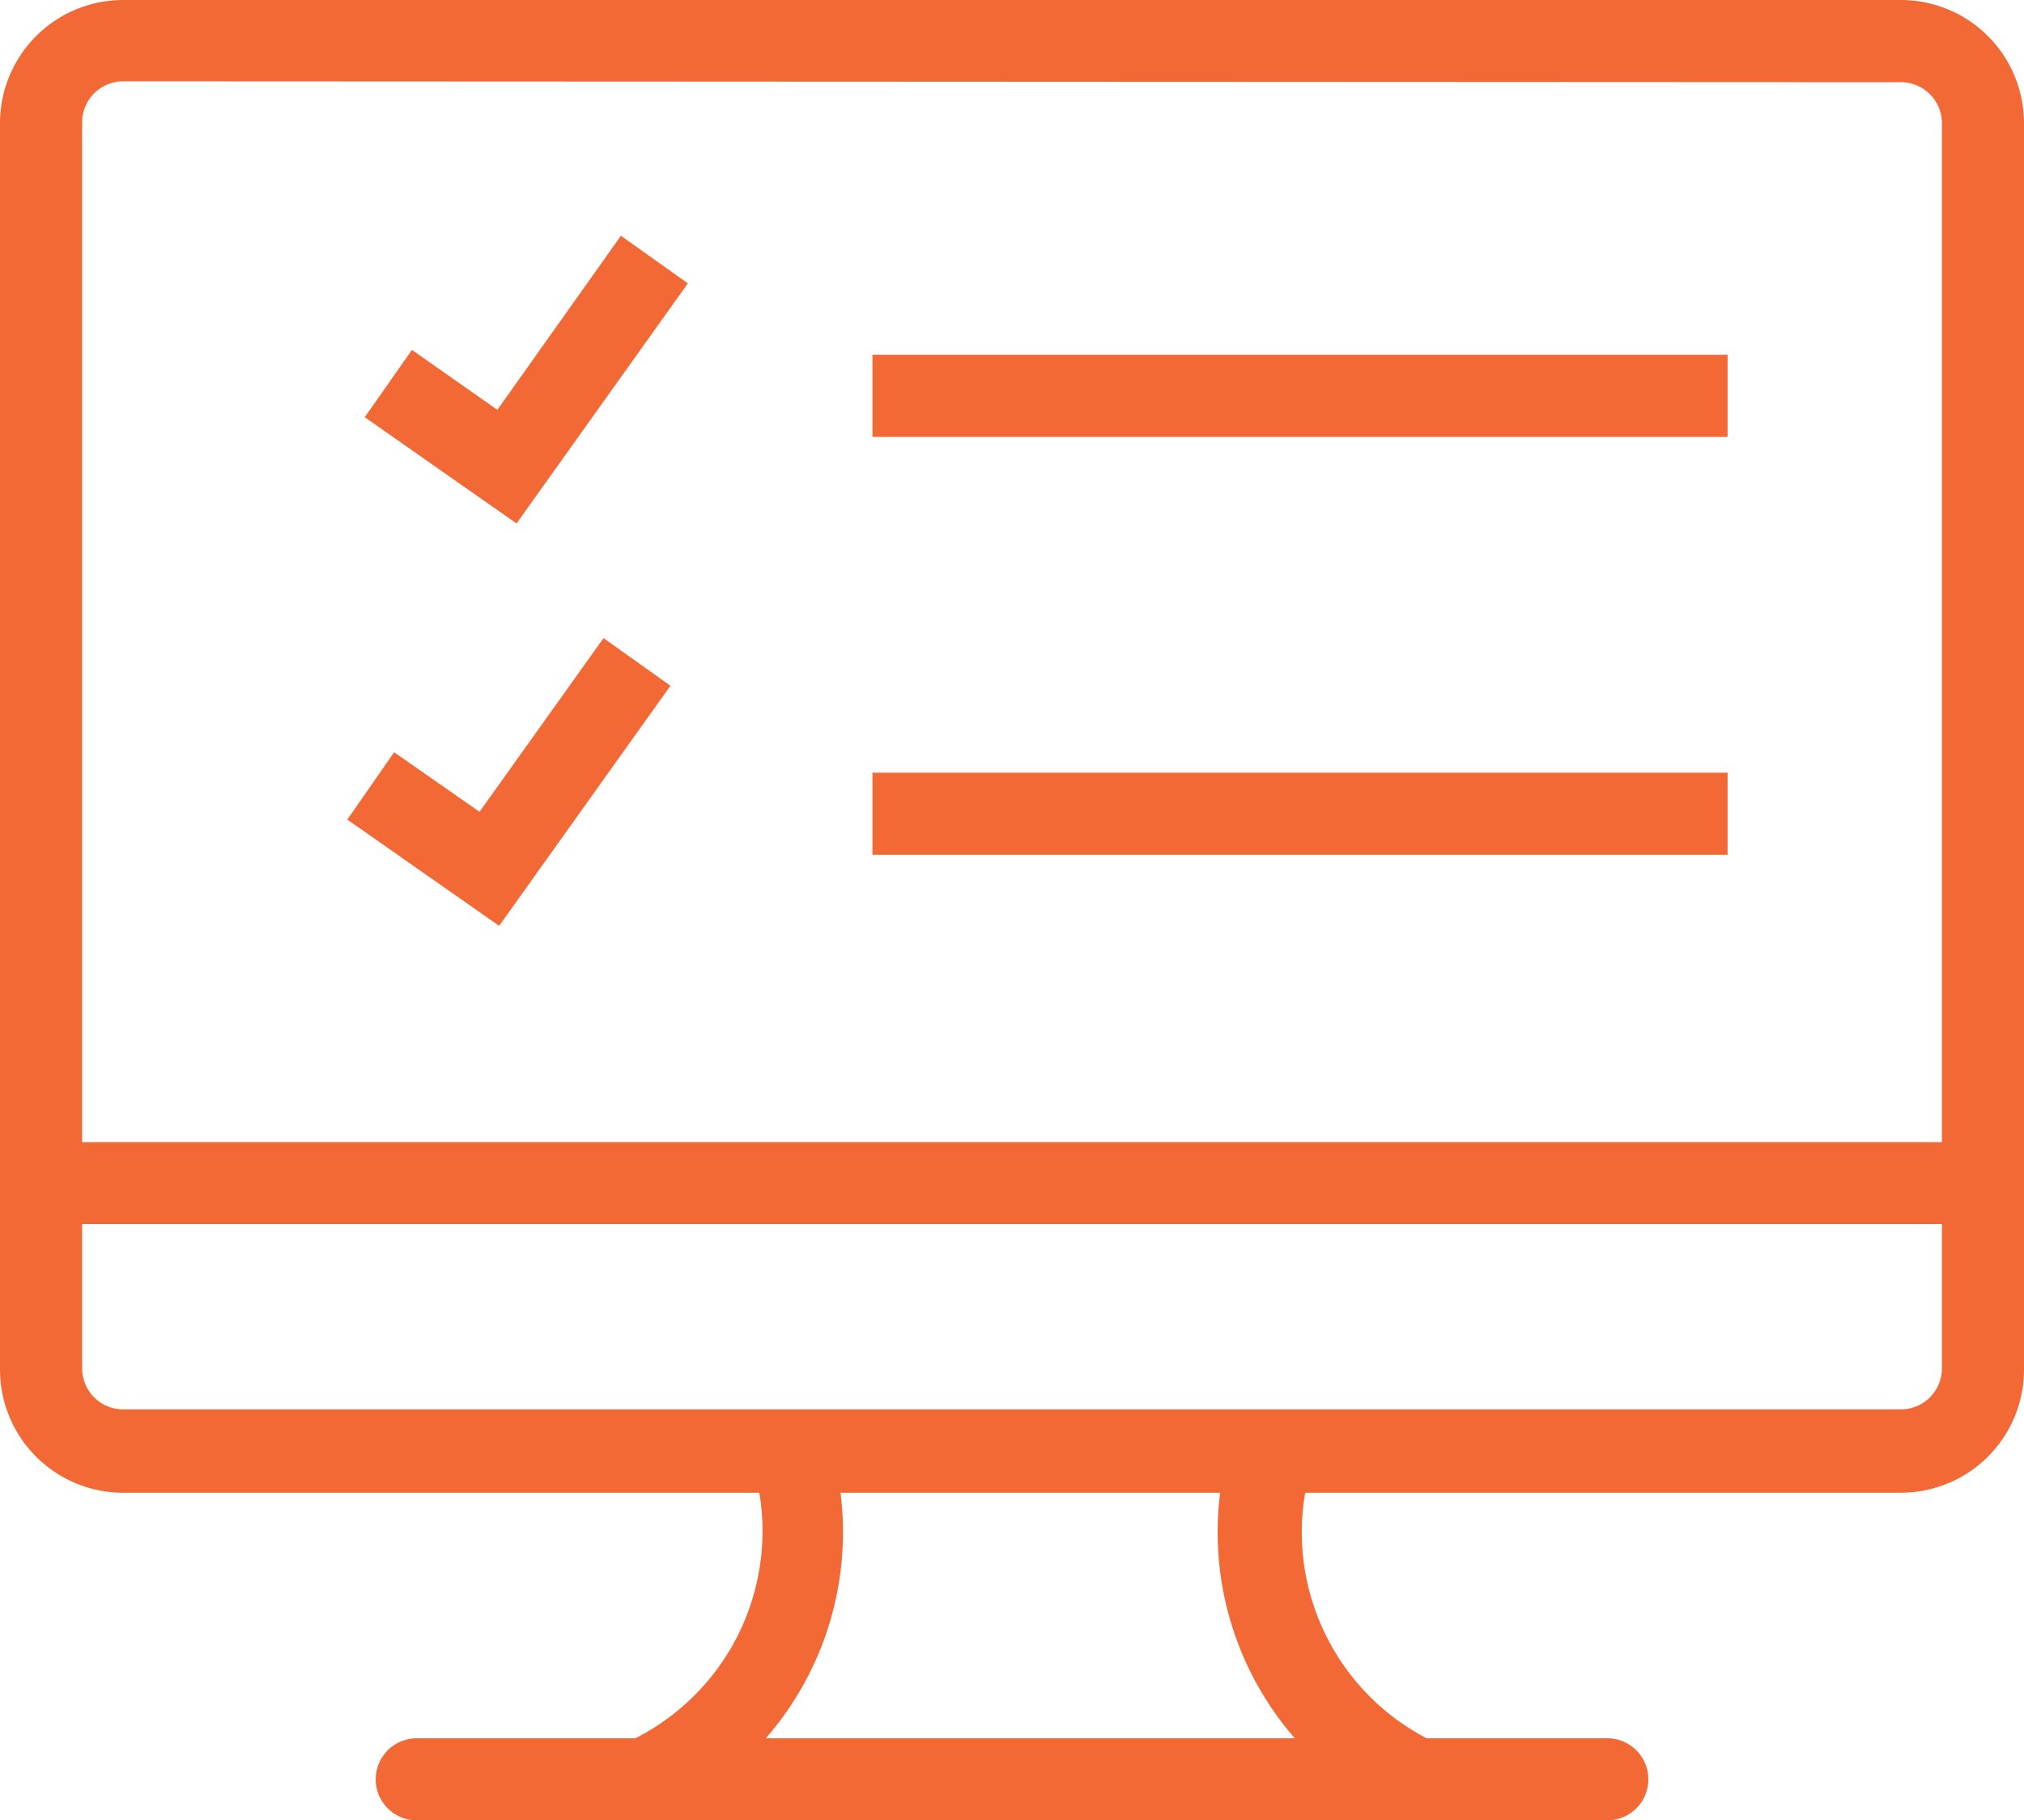
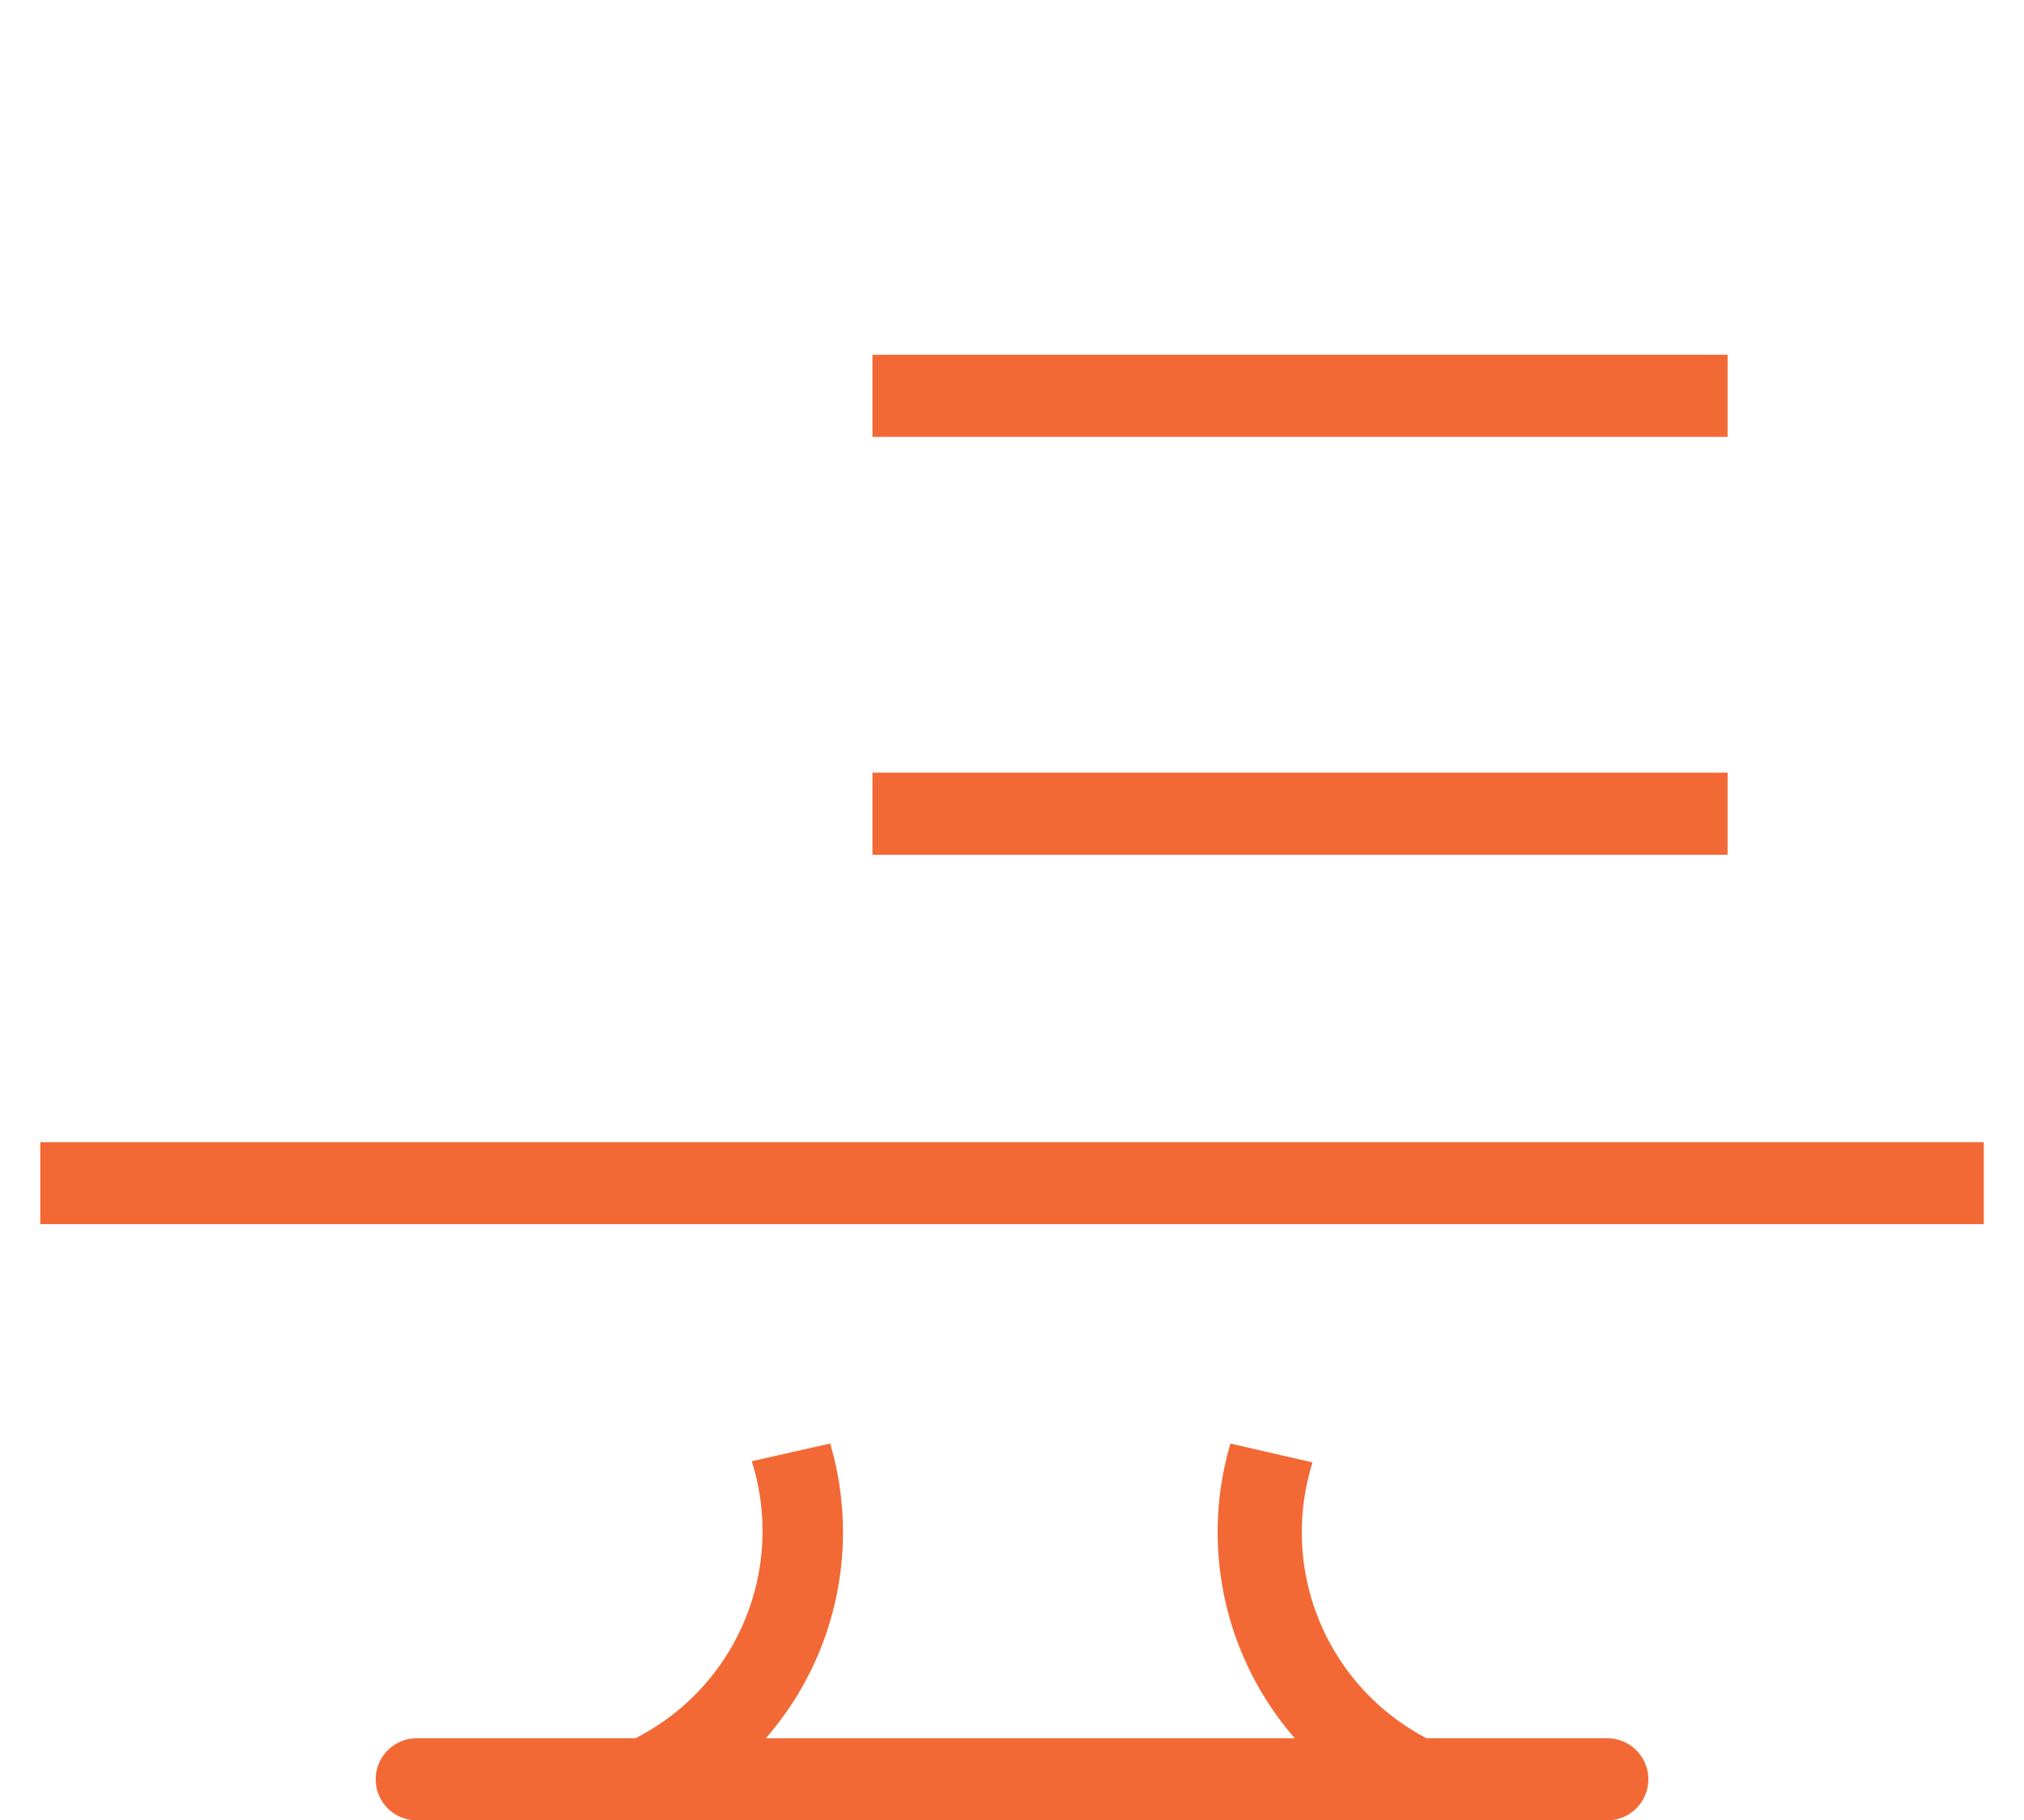
<svg xmlns="http://www.w3.org/2000/svg" width="40" height="35.975" viewBox="0 0 40 35.975">
-   <path data-name="Path 6796" d="M231.157 241.523h-35.132a2.435 2.435 0 0 1-2.434-2.434v-24.633a2.435 2.435 0 0 1 2.434-2.434h35.132a2.434 2.434 0 0 1 2.434 2.434v24.608a2.434 2.434 0 0 1-2.434 2.458zm-35.132-27.894a.811.811 0 0 0-.811.811v24.624a.812.812 0 0 0 .811.811h35.132a.812.812 0 0 0 .812-.811v-24.607a.812.812 0 0 0-.812-.811z" style="fill:#f26936" transform="translate(-193.591 -212.022)" />
  <path data-name="Path 6797" d="M200.85 417.88h38.409v1.62H200.85z" transform="translate(-200.054 -395.308)" style="fill:#f26936" />
  <path data-name="Path 6798" d="m307.52 479.587-.633-1.493a4.592 4.592 0 0 0 2.434-5.541l1.55-.349a6.2 6.2 0 0 1-3.351 7.383z" transform="translate(-294.464 -443.676)" style="fill:#f26936" />
  <path data-name="Path 6799" d="M416.663 479.588a6.2 6.2 0 0 1-3.351-7.383l1.623.373a4.592 4.592 0 0 0 2.434 5.541z" transform="translate(-388.995 -443.677)" style="fill:#f26936" />
  <path data-name="Path 6800" d="M285.648 526.946h-23.529a.811.811 0 1 1 0-1.622h23.529a.811.811 0 1 1 0 1.622z" transform="translate(-253.883 -490.971)" style="fill:#f26936" />
-   <path data-name="Path 6801" d="m262.313 260.186-3-2.1.933-1.33 1.688 1.184 2.442-3.44 1.323.941z" transform="translate(-252.105 -249.841)" style="fill:#f26936" />
-   <path data-name="Path 6802" d="m259.2 332.706-3-2.1.925-1.331 1.688 1.177 2.45-3.432 1.323.941z" transform="translate(-249.336 -314.409)" style="fill:#f26936" />
  <path data-name="Path 6803" d="M350.84 275.96h16.9v1.623h-16.9z" transform="translate(-333.598 -268.949)" style="fill:#f26936" />
  <path data-name="Path 6804" d="M350.84 351.29h16.9v1.623h-16.9z" transform="translate(-333.598 -336.02)" style="fill:#f26936" />
</svg>